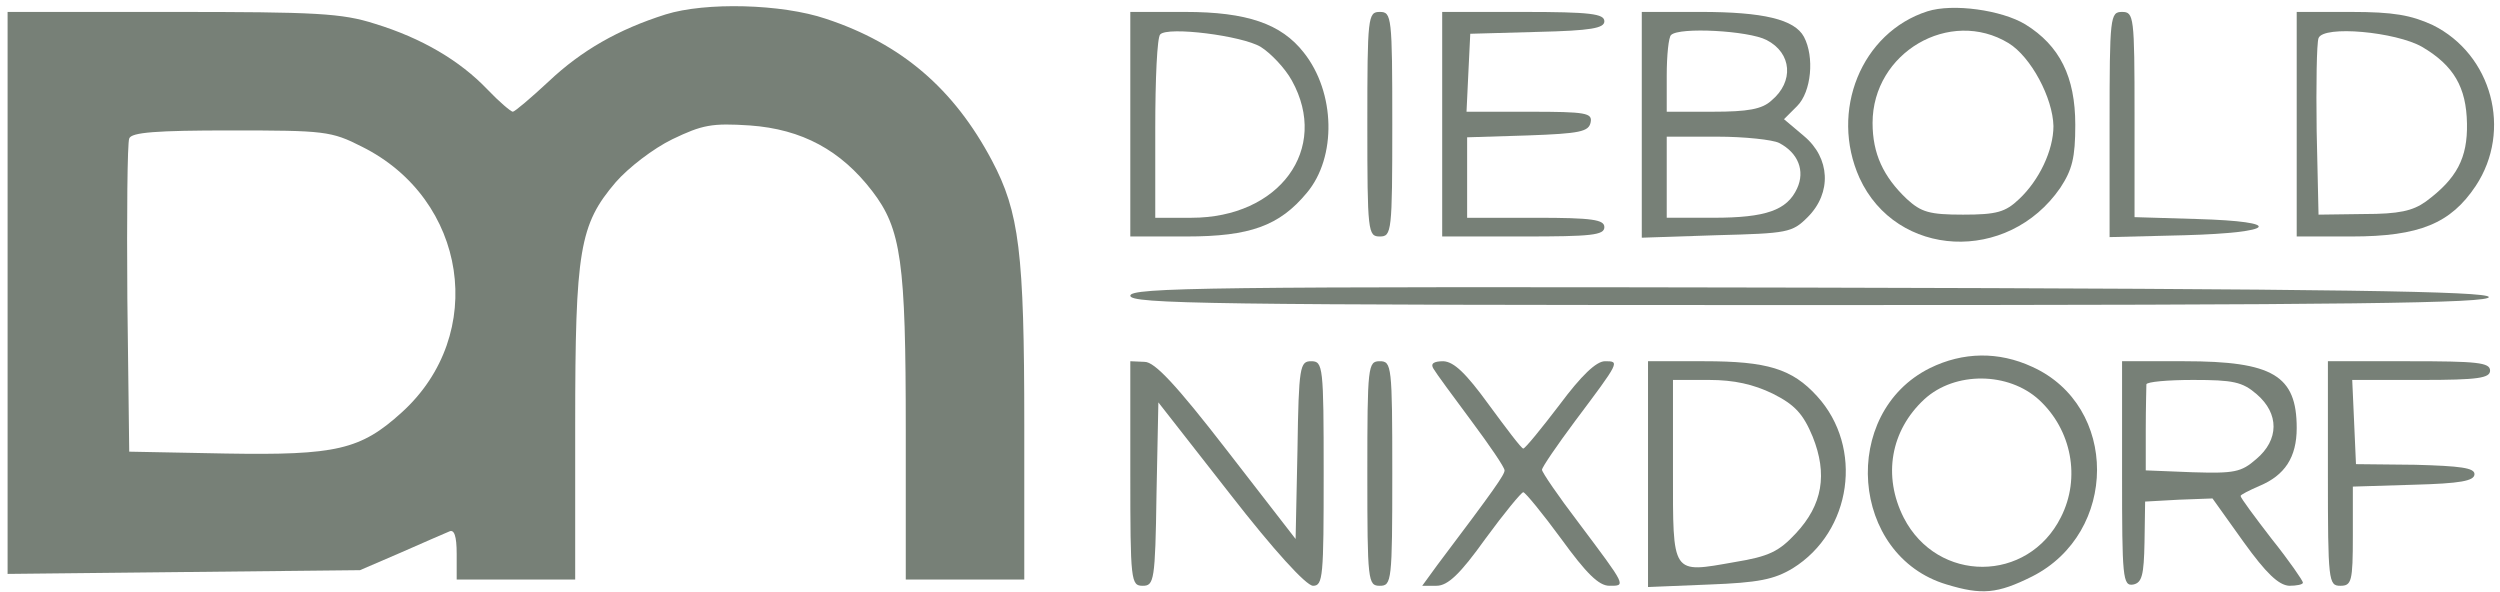
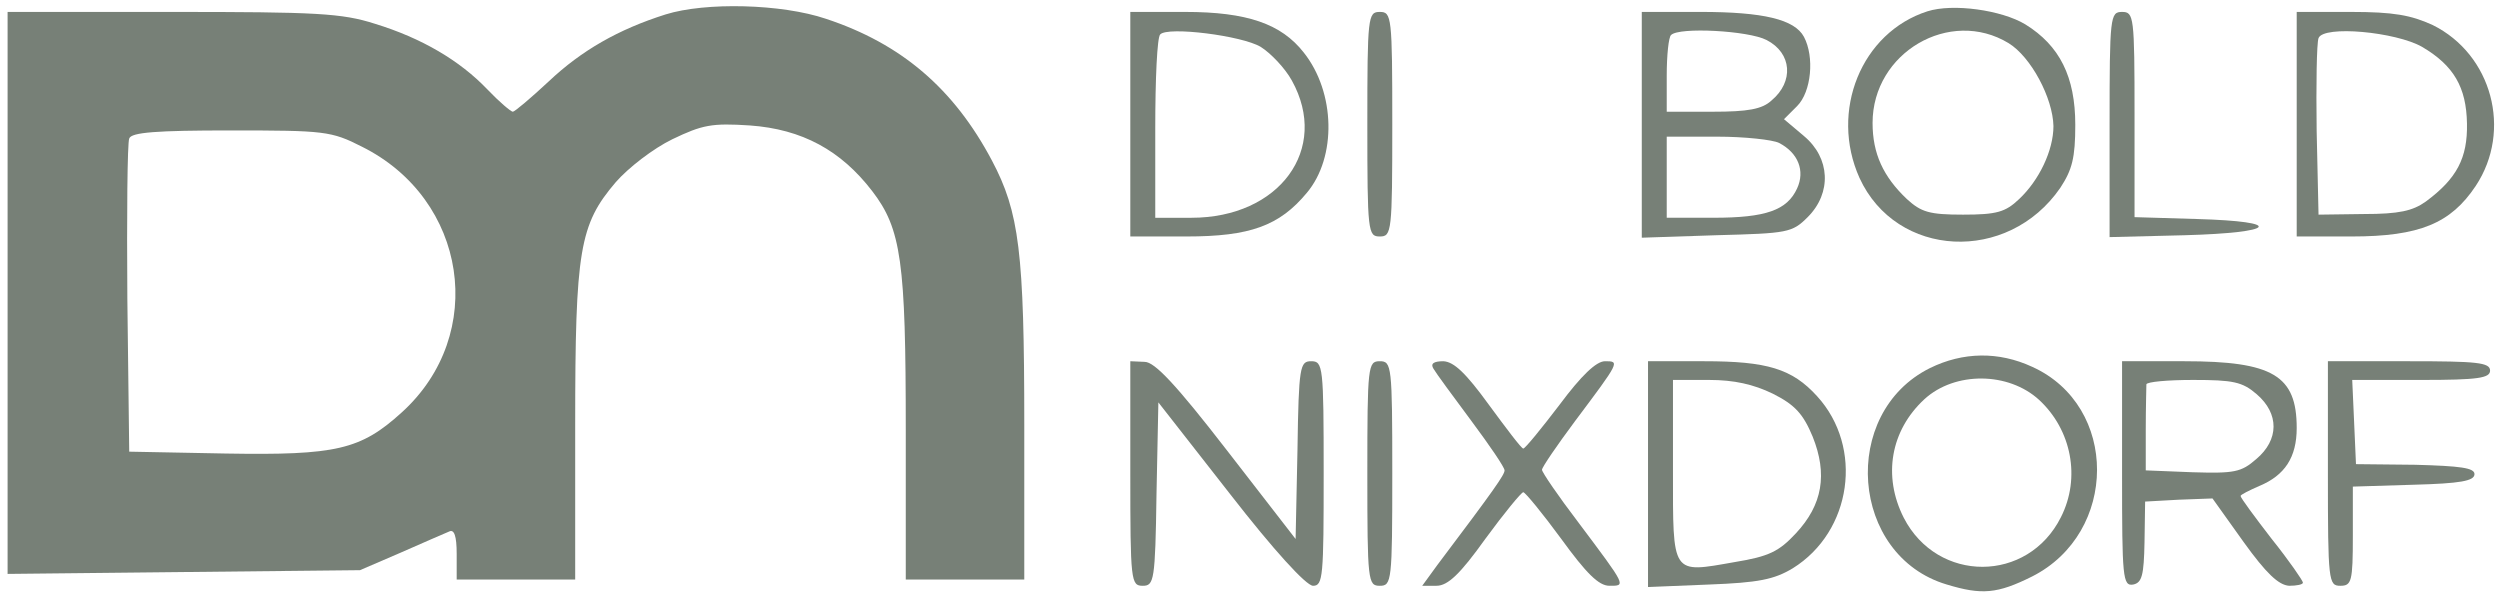
<svg xmlns="http://www.w3.org/2000/svg" width="211" height="50" viewBox="0 0 211 50" fill="none">
  <g clip-path="url(#clip0_1724_1895)">
    <path d="M56.179 1.217C52.178 2.481 49.073 4.27 46.335 6.85C44.809 8.271 43.44 9.43 43.282 9.43C43.124 9.43 42.124 8.587 41.123 7.534C38.807 5.113 35.596 3.218 31.648 2.007C28.858 1.112 26.699 1.007 14.539 1.007H0.641V24.749V48.438L15.486 48.28L30.384 48.123L33.806 46.648C35.701 45.806 37.544 45.017 37.912 44.859C38.333 44.648 38.544 45.227 38.544 46.754V48.912H43.545H48.546V35.856C48.546 21.064 48.915 18.958 51.968 15.378C53.021 14.168 55.127 12.536 56.758 11.746C59.285 10.535 60.075 10.377 63.286 10.588C67.708 10.904 70.972 12.693 73.604 16.115C76.079 19.326 76.447 22.117 76.447 36.278V48.912H81.448H86.449V35.856C86.449 21.274 86.028 17.905 83.712 13.536C80.501 7.482 76.079 3.691 69.709 1.586C65.971 0.322 59.549 0.164 56.179 1.217ZM30.542 12.378C39.439 16.8 41.176 28.223 33.911 34.804C30.437 37.962 28.384 38.436 19.066 38.278L10.906 38.12L10.748 25.223C10.695 18.168 10.748 12.062 10.906 11.693C11.064 11.167 13.222 11.009 19.487 11.009C27.384 11.009 27.963 11.062 30.542 12.378Z" fill="#778077" />
    <path d="M162.677 0.954C157.097 2.744 154.412 9.377 156.939 15.01C160.045 21.801 169.468 22.275 173.89 15.852C174.891 14.326 175.154 13.325 175.154 10.535C175.154 6.482 173.838 3.85 170.942 2.06C168.942 0.849 164.836 0.27 162.677 0.954ZM169.521 3.639C171.416 4.797 173.259 8.272 173.311 10.64C173.311 12.694 172.101 15.22 170.416 16.8C169.258 17.905 168.521 18.116 165.678 18.116C162.835 18.116 162.151 17.905 160.94 16.8C158.94 14.905 158.045 12.957 158.045 10.377C158.045 4.429 164.573 0.638 169.521 3.639Z" fill="#778077" />
    <path d="M95.398 10.483V19.959H100.136C105.506 19.959 107.98 19.064 110.297 16.274C112.823 13.273 112.718 7.798 110.033 4.429C108.138 2.008 105.243 1.007 100.031 1.007H95.398V10.483ZM106.401 3.955C107.243 4.482 108.454 5.745 109.033 6.798C112.244 12.589 107.98 18.38 100.557 18.38H97.504V10.852C97.504 6.693 97.662 3.113 97.925 2.903C98.557 2.218 104.822 3.008 106.401 3.955Z" fill="#778077" />
    <path d="M115.403 10.483C115.403 19.59 115.456 19.959 116.456 19.959C117.456 19.959 117.509 19.59 117.509 10.483C117.509 1.376 117.456 1.007 116.456 1.007C115.456 1.007 115.403 1.376 115.403 10.483Z" fill="#778077" />
-     <path d="M121.721 10.483V19.959H128.564C134.302 19.959 135.408 19.854 135.408 19.169C135.408 18.538 134.408 18.38 129.617 18.38H123.826V14.958V11.589L128.933 11.431C133.355 11.273 134.092 11.115 134.25 10.325C134.408 9.536 133.881 9.43 129.091 9.43H123.774L123.932 6.114L124.09 2.85L129.775 2.692C134.302 2.587 135.408 2.376 135.408 1.797C135.408 1.165 134.25 1.007 128.564 1.007H121.721V10.483Z" fill="#778077" />
    <path d="M138.566 10.534V20.062L144.884 19.852C150.885 19.694 151.253 19.641 152.57 18.325C154.623 16.272 154.465 13.324 152.254 11.482L150.569 10.06L151.675 8.955C152.885 7.744 153.149 4.796 152.254 3.111C151.464 1.637 148.832 1.006 143.515 1.006H138.566V10.534ZM149.095 3.375C151.253 4.48 151.411 6.902 149.516 8.481C148.727 9.218 147.516 9.429 144.568 9.429H140.672V6.375C140.672 4.691 140.83 3.111 141.041 2.953C141.725 2.269 147.568 2.585 149.095 3.375ZM150.148 12.061C151.78 12.903 152.359 14.43 151.675 15.904C150.832 17.746 149.042 18.378 144.62 18.378H140.672V14.956V11.534H144.936C147.253 11.534 149.622 11.797 150.148 12.061Z" fill="#778077" />
    <path d="M178.049 10.483V20.012L184.366 19.854C192.157 19.643 192.894 18.696 185.419 18.485L180.155 18.327V9.694C180.155 1.376 180.102 1.007 179.102 1.007C178.101 1.007 178.049 1.376 178.049 10.483Z" fill="#778077" />
    <path d="M193.842 10.483V19.959H198.474C204.213 19.959 206.845 18.854 208.95 15.695C212.056 11.01 210.319 4.587 205.318 2.113C203.476 1.271 202.002 1.007 198.422 1.007H193.842V10.483ZM204.423 3.955C207.108 5.535 208.161 7.377 208.213 10.431C208.266 13.326 207.371 15.063 204.739 17.011C203.633 17.801 202.475 18.064 199.527 18.064L195.684 18.116L195.526 11.062C195.474 7.167 195.526 3.64 195.684 3.218C196.105 2.113 202.212 2.692 204.423 3.955Z" fill="#778077" />
-     <path d="M95.398 24.958C95.398 25.643 102.032 25.748 152.832 25.748C198.527 25.748 210.214 25.59 210.056 25.064C209.845 24.59 197.79 24.379 152.622 24.274C101.979 24.169 95.398 24.274 95.398 24.958Z" fill="#778077" />
    <path d="M162.888 31.066C155.255 34.856 156.15 46.912 164.309 49.333C167.257 50.228 168.574 50.123 171.522 48.649C178.786 44.964 178.839 34.277 171.522 30.961C168.679 29.645 165.678 29.697 162.888 31.066ZM172.101 33.751C174.838 36.278 175.628 40.331 173.943 43.648C171.153 49.228 163.52 49.228 160.677 43.7C158.887 40.173 159.571 36.33 162.414 33.698C164.994 31.329 169.521 31.382 172.101 33.751Z" fill="#778077" />
    <path d="M95.398 39.964C95.398 49.071 95.451 49.44 96.451 49.44C97.399 49.44 97.504 49.018 97.609 41.701L97.767 33.962L103.821 41.701C107.506 46.439 110.244 49.44 110.823 49.44C111.665 49.44 111.718 48.65 111.718 39.964C111.718 30.909 111.665 30.488 110.665 30.488C109.717 30.488 109.612 30.909 109.507 37.963L109.349 45.491L103.558 38.016C99.241 32.436 97.451 30.541 96.609 30.541L95.398 30.488V39.964Z" fill="#778077" />
    <path d="M115.403 39.964C115.403 49.071 115.456 49.44 116.456 49.44C117.456 49.44 117.509 49.071 117.509 39.964C117.509 30.856 117.456 30.488 116.456 30.488C115.456 30.488 115.403 30.856 115.403 39.964Z" fill="#778077" />
    <path d="M120.984 31.119C121.194 31.488 122.668 33.488 124.195 35.541C125.722 37.594 126.985 39.437 126.985 39.7C126.985 40.069 126.143 41.28 121.3 47.702L120.036 49.439H121.247C122.195 49.439 123.247 48.439 125.353 45.491C126.932 43.333 128.406 41.543 128.564 41.543C128.722 41.543 130.196 43.333 131.776 45.491C133.881 48.386 134.934 49.439 135.829 49.439C137.251 49.439 137.303 49.545 133.197 44.07C131.512 41.859 130.144 39.858 130.144 39.648C130.144 39.437 131.407 37.594 132.934 35.541C136.724 30.488 136.724 30.488 135.461 30.488C134.724 30.488 133.46 31.698 131.618 34.173C130.091 36.173 128.722 37.858 128.564 37.858C128.406 37.858 127.143 36.173 125.669 34.173C123.721 31.488 122.721 30.54 121.826 30.488C120.984 30.488 120.72 30.698 120.984 31.119Z" fill="#778077" />
    <path d="M139.093 40.017V49.545L144.252 49.334C148.411 49.176 149.727 48.913 151.306 47.966C156.307 44.86 157.307 37.753 153.359 33.436C151.253 31.12 149.148 30.488 143.831 30.488H139.093V40.017ZM149.621 33.225C151.517 34.173 152.201 34.963 152.991 36.858C154.254 40.017 153.833 42.596 151.569 45.018C150.148 46.544 149.306 46.965 146.41 47.439C141.041 48.387 141.199 48.597 141.199 39.701V32.067H144.252C146.358 32.067 147.99 32.436 149.621 33.225Z" fill="#778077" />
    <path d="M179.102 40.016C179.102 48.755 179.154 49.492 180.049 49.334C180.786 49.176 180.944 48.544 180.997 45.754L181.049 42.333L183.892 42.175L186.735 42.069L189.367 45.754C191.262 48.387 192.315 49.387 193.21 49.44C193.842 49.44 194.368 49.334 194.368 49.176C194.368 49.018 193.21 47.334 191.736 45.491C190.315 43.649 189.104 42.017 189.104 41.859C189.104 41.754 189.841 41.385 190.683 41.017C192.841 40.122 193.842 38.595 193.842 36.121C193.842 31.699 191.841 30.488 184.366 30.488H179.102V40.016ZM190.473 33.278C192.368 34.91 192.368 37.121 190.42 38.753C189.156 39.858 188.577 39.964 185.05 39.858L181.102 39.7V36.279C181.102 34.383 181.155 32.699 181.155 32.436C181.207 32.225 182.945 32.067 185.103 32.067C188.472 32.067 189.262 32.225 190.473 33.278Z" fill="#778077" />
    <path d="M196.475 39.964C196.475 49.071 196.527 49.44 197.527 49.44C198.475 49.44 198.58 49.071 198.58 45.228V41.069L203.739 40.911C207.635 40.806 208.846 40.595 208.846 40.016C208.846 39.49 207.688 39.332 203.845 39.227L198.844 39.174L198.686 35.594L198.528 32.067H204.371C209.162 32.067 210.162 31.909 210.162 31.277C210.162 30.593 209.056 30.488 203.318 30.488H196.475V39.964Z" fill="#778077" />
  </g>
  <defs>
    <clipPath id="clip0_1724_1895">
      <rect width="210.494" height="50" fill="white" transform="translate(0.436)" />
    </clipPath>
  </defs>
</svg>